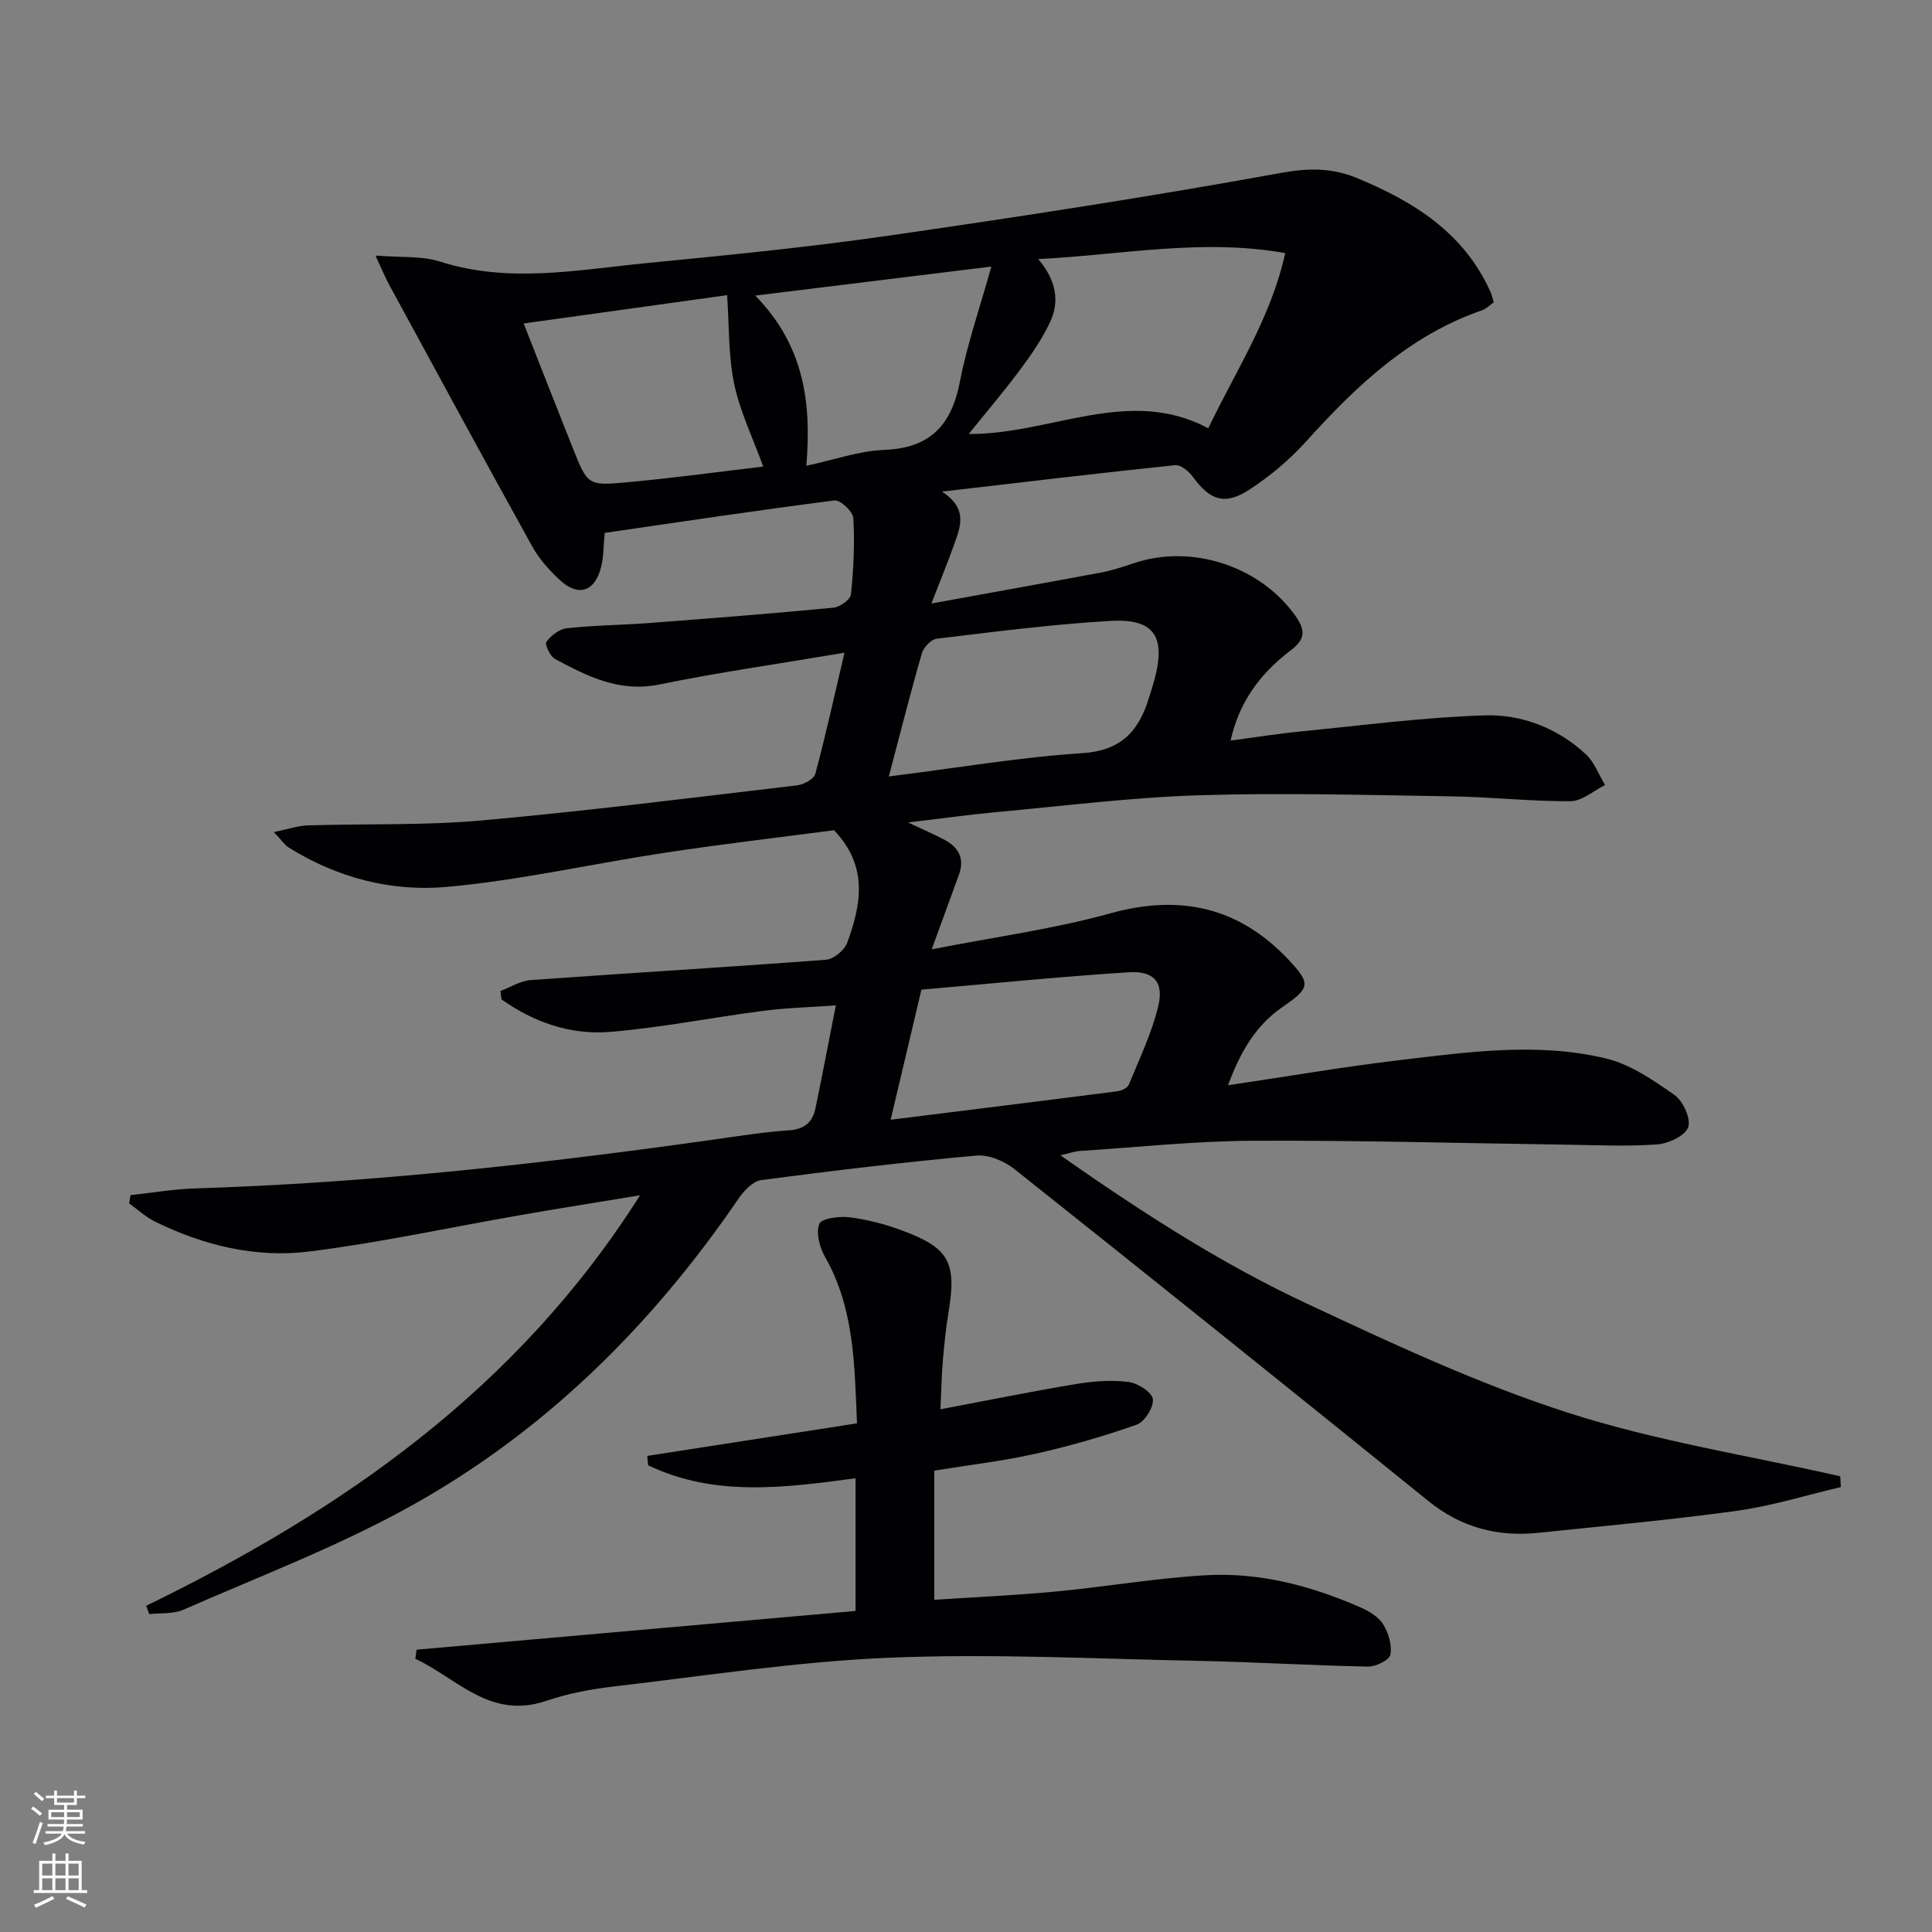
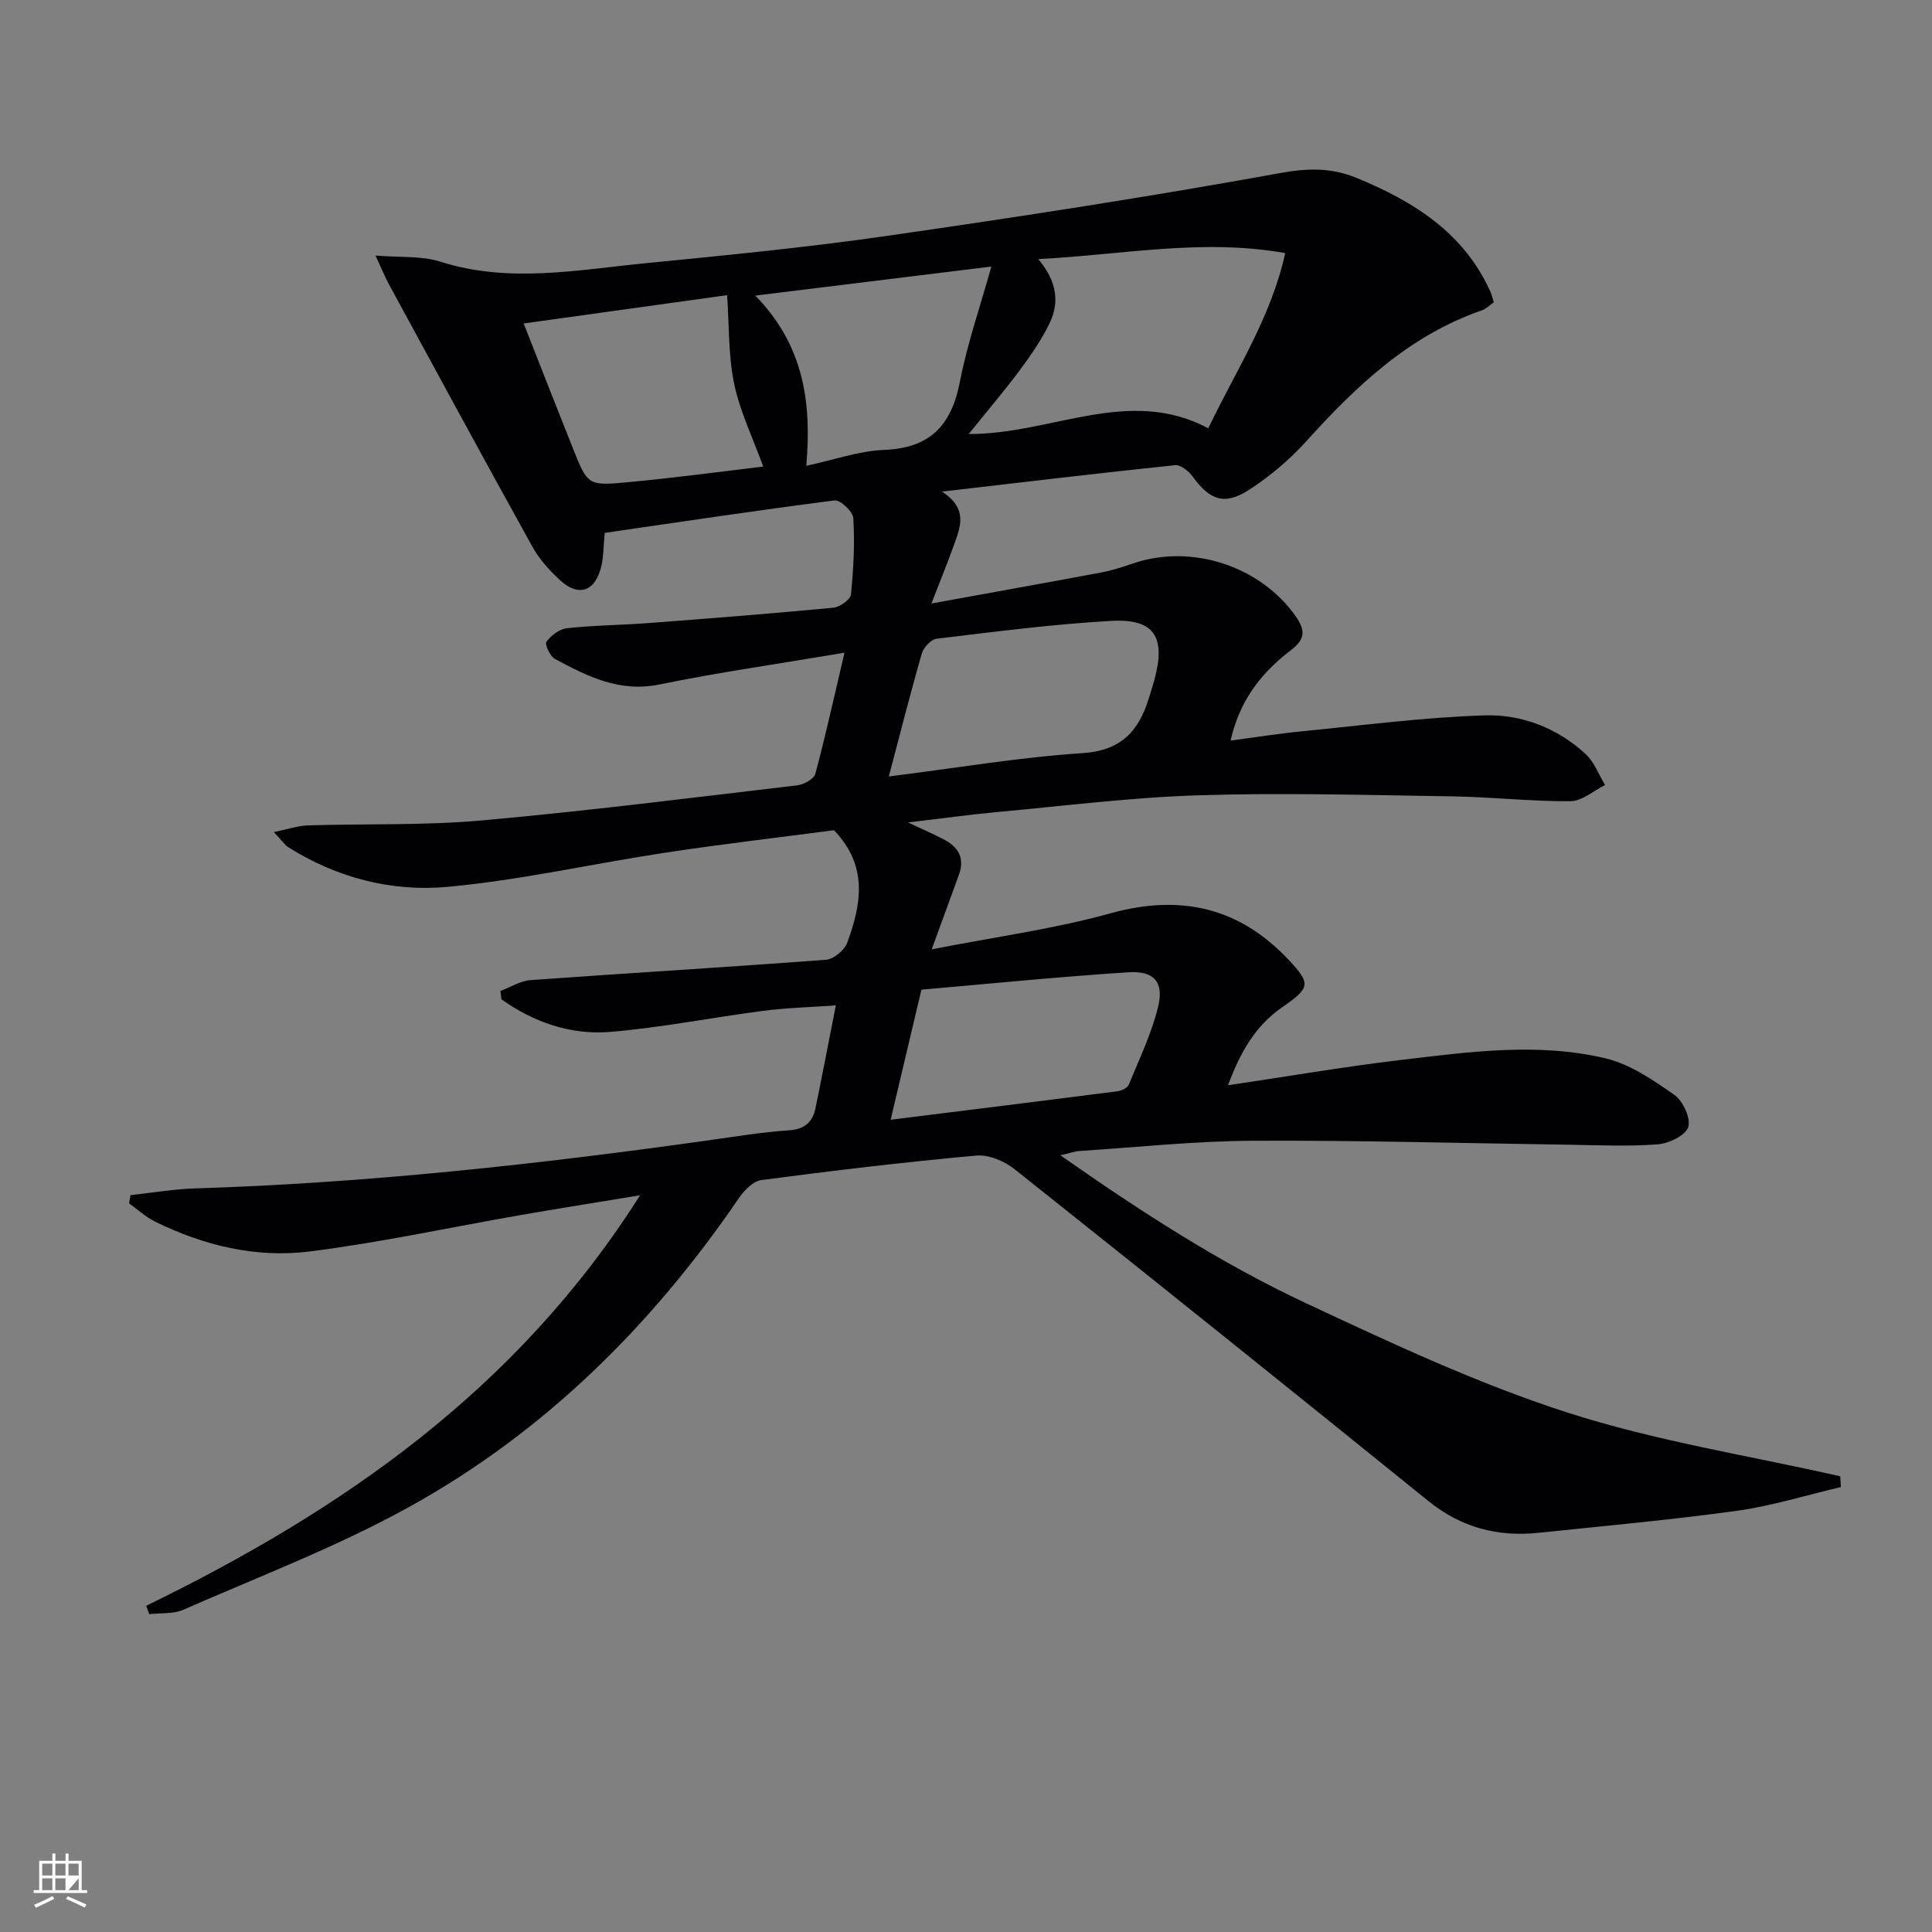
<svg xmlns="http://www.w3.org/2000/svg" enable-background="new 0 0 400 400" viewBox="0 0 400 400">
  <rect x="0" y="0" width="400" height="400" fill="#808080" stroke="none" />
  <path d="m30.27 332.46c40.55-19.76 76.75-44.72 102.25-84.99-9.14 1.51-17.01 2.75-24.86 4.12-14.54 2.53-28.99 5.69-43.62 7.52-11.04 1.39-21.84-1.24-31.89-6.16-1.96-.96-3.62-2.52-5.42-3.81.1-.57.19-1.13.29-1.7 4.45-.48 8.9-1.25 13.36-1.39 35.77-1.12 71.27-5.03 106.67-10.01 5.43-.76 10.86-1.66 16.31-2.02 3.28-.22 4.9-1.73 5.49-4.63 1.4-6.79 2.7-13.61 4.2-21.24-5.35.39-10.25.51-15.09 1.14-10.54 1.37-21 3.46-31.58 4.35-8.21.69-15.85-1.98-22.55-6.73-.08-.58-.15-1.16-.23-1.73 2.08-.78 4.12-2.1 6.25-2.26 20.4-1.47 40.81-2.67 61.2-4.22 1.58-.12 3.8-1.99 4.37-3.54 2.86-7.86 4.42-15.8-2.75-23.27-11.18 1.47-23.05 2.85-34.86 4.64-15.09 2.28-30.05 5.7-45.21 7.09-11.49 1.05-22.8-1.86-32.85-8.17-.8-.5-1.35-1.38-3.05-3.17 2.95-.61 4.98-1.33 7.03-1.39 11.98-.38 24.02.04 35.93-1.02 21.83-1.95 43.59-4.71 65.36-7.27 1.38-.16 3.49-1.3 3.78-2.38 2.14-7.94 3.9-15.98 6.04-25.08-13.55 2.29-26 4.05-38.29 6.57-8.28 1.7-14.94-1.67-21.66-5.29-1.01-.54-2.14-3.03-1.76-3.55.96-1.3 2.68-2.63 4.22-2.8 5.61-.61 11.29-.65 16.92-1.07 12.76-.97 25.52-1.97 38.26-3.18 1.35-.13 3.54-1.68 3.65-2.75.54-5.23.8-10.55.49-15.79-.08-1.36-2.7-3.82-3.88-3.67-15.94 2.03-31.83 4.43-47.59 6.72-.26 2.67-.22 4.83-.7 6.88-1.25 5.28-4.72 6.48-8.6 2.87-2.17-2.02-4.26-4.33-5.68-6.9-10-18.03-19.82-36.16-29.67-54.27-.78-1.43-1.39-2.96-2.81-6 5.23.43 9.56.03 13.37 1.25 14.2 4.54 28.35 1.73 42.49.34 16.7-1.64 33.43-3.27 50.03-5.66 27.26-3.93 54.49-8.11 81.58-13.04 5.74-1.04 10.55-1.07 15.7 1.05 11.83 4.88 22.25 11.38 27.72 23.68.26.59.39 1.25.64 2.06-.84.58-1.56 1.35-2.43 1.65-15.01 5.19-26.02 15.63-36.38 27.11-3.42 3.78-7.45 7.19-11.72 9.98-5.18 3.38-8.21 2.28-11.81-2.66-.82-1.12-2.5-2.48-3.64-2.36-15.68 1.63-31.34 3.51-48.27 5.47 5.49 3.56 3.8 7.36 2.49 11.04-1.27 3.57-2.72 7.08-4.67 12.13 12.41-2.26 23.76-4.29 35.09-6.41 2.28-.43 4.51-1.15 6.71-1.9 12.17-4.14 26.43.63 33.68 11.04 2.05 2.96 1.82 4.75-1.07 6.95-6.91 5.25-10.83 11.29-12.46 18.69 5.12-.67 10.02-1.45 14.94-1.93 12.53-1.23 25.05-2.88 37.61-3.28 7.7-.25 15.11 2.61 20.96 8.02 1.79 1.65 2.7 4.24 4.01 6.41-2.39 1.17-4.77 3.33-7.17 3.34-8.13.06-16.27-.87-24.41-1-17.47-.27-34.97-.77-52.43-.23-13.93.43-27.81 2.19-41.71 3.46-5.78.53-11.54 1.34-18.59 2.17 3.15 1.48 5.27 2.41 7.33 3.47 3.04 1.56 4.48 3.88 3.2 7.37-1.69 4.61-3.37 9.23-5.63 15.43 13.17-2.58 25.34-4.22 37.06-7.47 14.47-4 26.6-1.21 36.78 9.58 4.78 5.07 4.49 5.89-1.28 9.88-5.56 3.85-8.68 9.32-11.21 16.15 12.3-1.82 23.87-3.82 35.5-5.2 14.19-1.68 28.53-3.73 42.66-.37 5.1 1.21 9.87 4.5 14.27 7.58 1.78 1.25 3.45 4.92 2.84 6.68s-4.06 3.38-6.38 3.55c-6.12.46-12.3.16-18.46.07-21.78-.3-43.55-.93-65.33-.82-11.96.06-23.9 1.35-35.85 2.12-.96.06-1.9.42-3.96.89 16.73 11.72 33.12 22.32 50.78 30.59 17.71 8.29 35.57 16.66 54.12 22.65 18.36 5.93 37.67 8.93 56.56 13.22.04.74.09 1.48.13 2.23-7.16 1.68-14.25 3.9-21.5 4.91-13.65 1.89-27.39 3.13-41.1 4.56-8.44.88-15.99-1.07-22.78-6.56-28.47-23.03-57.03-45.94-85.7-68.73-2.11-1.67-5.36-3.05-7.93-2.81-14.88 1.35-29.73 3.12-44.54 5.08-1.72.23-3.57 2.21-4.68 3.84-18.04 26.39-40.32 48.45-68.34 63.91-14.9 8.22-30.97 14.34-46.6 21.2-2.08.91-4.69.64-7.06.91-.21-.59-.42-1.16-.63-1.73zm170.29-242.6c17.2.06 33.11-9.97 49.6-1.19 5.72-11.94 13-22.92 15.93-36.27-17.27-3.07-33.75.37-51.13 1.24 3.88 4.6 4.44 8.97 2.33 13.31-1.65 3.4-3.84 6.59-6.11 9.63-3.25 4.37-6.79 8.52-10.62 13.28zm-16.54 70.9c14.19-1.78 27.09-3.98 40.09-4.83 8.04-.52 11.66-4.59 13.75-11.39.39-1.27.8-2.52 1.15-3.8 2.41-8.9 0-12.7-9.03-12.19-12.05.68-24.06 2.26-36.06 3.69-1.16.14-2.7 1.8-3.06 3.04-2.34 8.08-4.4 16.25-6.84 25.48zm-75.6-93.79c3.63 9.23 6.88 17.55 10.19 25.84 3.03 7.6 3.08 7.8 11.23 7.04 9.66-.89 19.29-2.2 28.18-3.25-2.12-5.85-4.8-11.34-6.02-17.14-1.23-5.9-1.02-12.09-1.46-18.35-13.95 1.95-27.69 3.86-42.12 5.86zm75.98 164.86c16.1-2.01 31.51-3.91 46.9-5.89.87-.11 2.12-.68 2.4-1.36 2.19-5.34 4.74-10.63 6.09-16.2 1.22-5.04-.86-7.42-6.14-7.08-14.48.93-28.94 2.39-42.88 3.6-2.23 9.44-4.21 17.8-6.37 26.93zm-17.46-135.39c5.77-1.24 10.9-3.09 16.09-3.29 9.49-.37 13.94-5.04 15.69-14.05 1.52-7.86 4.18-15.5 6.53-23.91-16.6 2.04-32.23 3.96-48.88 6.01 10.14 10.38 11.67 22.21 10.57 35.24z" fill="#010103" />
-   <path d="m86.25 341.55c30.14-2.66 60.28-5.32 90.88-8.02 0-8.87 0-17.91 0-27.47-14.54 1.94-29.14 3.94-42.95-2.69-.06-.65-.11-1.29-.17-1.94 14.34-2.23 28.69-4.46 43.42-6.74-.51-12.12-.54-23.84-6.66-34.55-1.11-1.94-1.86-4.91-1.14-6.76.44-1.13 4.09-1.61 6.17-1.36 3.59.43 7.18 1.36 10.59 2.6 10.15 3.7 11.72 6.63 9.98 17.16-.54 3.27-.88 6.59-1.16 9.89-.26 3.1-.32 6.22-.5 10.11 9.55-1.81 18.75-3.68 28-5.22 3.57-.6 7.32-.88 10.89-.45 1.91.23 4.85 2.07 5.08 3.54.25 1.62-1.68 4.72-3.32 5.3-6.84 2.42-13.87 4.44-20.96 6.03-6.79 1.52-13.74 2.32-20.97 3.5v26.74c8.39-.55 16.78-.92 25.13-1.71 10.4-.98 20.75-2.79 31.17-3.38 11.1-.62 21.75 2.2 31.91 6.65 1.78.78 3.75 1.94 4.72 3.5 1.12 1.79 1.88 4.34 1.5 6.31-.21 1.12-3.03 2.49-4.65 2.46-11.76-.23-23.5-.96-35.26-1.19-21.26-.43-42.56-1.52-63.77-.65-19.04.78-37.99 3.73-56.96 5.94-4.75.55-9.57 1.44-14.08 2.98-11.69 3.99-18.52-4.69-27.15-8.7.09-.63.17-1.26.26-1.88z" fill="#010103" />
  <g fill="#fbfcfa">
-     <path d="m6.44 374.46.42-.45c.65.47 1.27.95 1.85 1.44l-.45.49c-.65-.56-1.25-1.06-1.82-1.48m.93 7.33-.63-.26c.55-1.36 1.05-2.8 1.53-4.33.19.1.38.19.59.27-.47 1.29-.96 2.73-1.49 4.32m-.38-10.38.44-.42c.43.34 1.01.82 1.74 1.44l-.49.49c-.53-.51-1.09-1.01-1.69-1.51m2.5.35h1.72v-1.04h.59v1.04h3.52v-1.04h.59v1.04h1.75v.53h-1.75v1.42h-2.03v.97h3.22v2.03h-3.24c0 .35-.01.66-.03.93h3.32v.53h-3.37c-.03.27-.08.58-.15.94h3.96v.53h-3.71c.67.92 1.93 1.48 3.79 1.68-.13.24-.23.44-.29.59-2.13-.38-3.48-1.08-4.04-2.12-.43.97-1.77 1.72-4.03 2.23-.09-.19-.2-.37-.33-.55 2.1-.42 3.37-1.03 3.81-1.83h-3.36v-.53h3.58c.08-.29.13-.61.16-.94h-3.33v-.53h3.39c.02-.27.04-.58.04-.93h-3.23v-2.03h3.25v-.97h-2.07v-1.42h-1.73zm1.12 3.44v1h2.65c.01-.3.02-.44.01-.4v-.25-.35zm1.19-2h3.52v-.91h-3.52zm4.71 2h-2.63v.59c0 .15-.01.28-.01.4h2.64z" />
-     <path d="m13.56 383.74h.63v1.52h2.72v6.07h1.13v.6h-11.06v-.6h1.13v-6.07h2.73v-1.52h.63v1.52h2.1v-1.52zm-2.69 8.83.38.56c-1.24.63-2.53 1.25-3.85 1.85-.1-.21-.21-.42-.34-.63 1.37-.55 2.63-1.15 3.81-1.78m-2.13-4.27h2.1v-2.45h-2.1zm0 3.04h2.1v-2.46h-2.1zm2.72-3.04h2.1v-2.45h-2.1zm0 3.04h2.1v-2.46h-2.1zm6.07 3.6c-1.41-.71-2.7-1.3-3.86-1.78l.35-.56c1.45.62 2.75 1.19 3.88 1.72zm-1.25-9.09h-2.1v2.45h2.1zm-2.09 5.49h2.1v-2.46h-2.1z" />
+     <path d="m13.56 383.74h.63v1.52h2.72v6.07h1.13v.6h-11.06v-.6h1.13v-6.07h2.73v-1.52h.63v1.52h2.1v-1.52zm-2.69 8.83.38.56c-1.24.63-2.53 1.25-3.85 1.85-.1-.21-.21-.42-.34-.63 1.37-.55 2.63-1.15 3.81-1.78m-2.13-4.27h2.1v-2.45h-2.1zm0 3.04h2.1v-2.46h-2.1zm2.72-3.04h2.1v-2.45h-2.1zm0 3.04h2.1v-2.46h-2.1zm6.07 3.6c-1.41-.71-2.7-1.3-3.86-1.78l.35-.56c1.45.62 2.75 1.19 3.88 1.72zm-1.25-9.09h-2.1v2.45h2.1zm-2.09 5.49h2.1v-2.46z" />
  </g>
</svg>